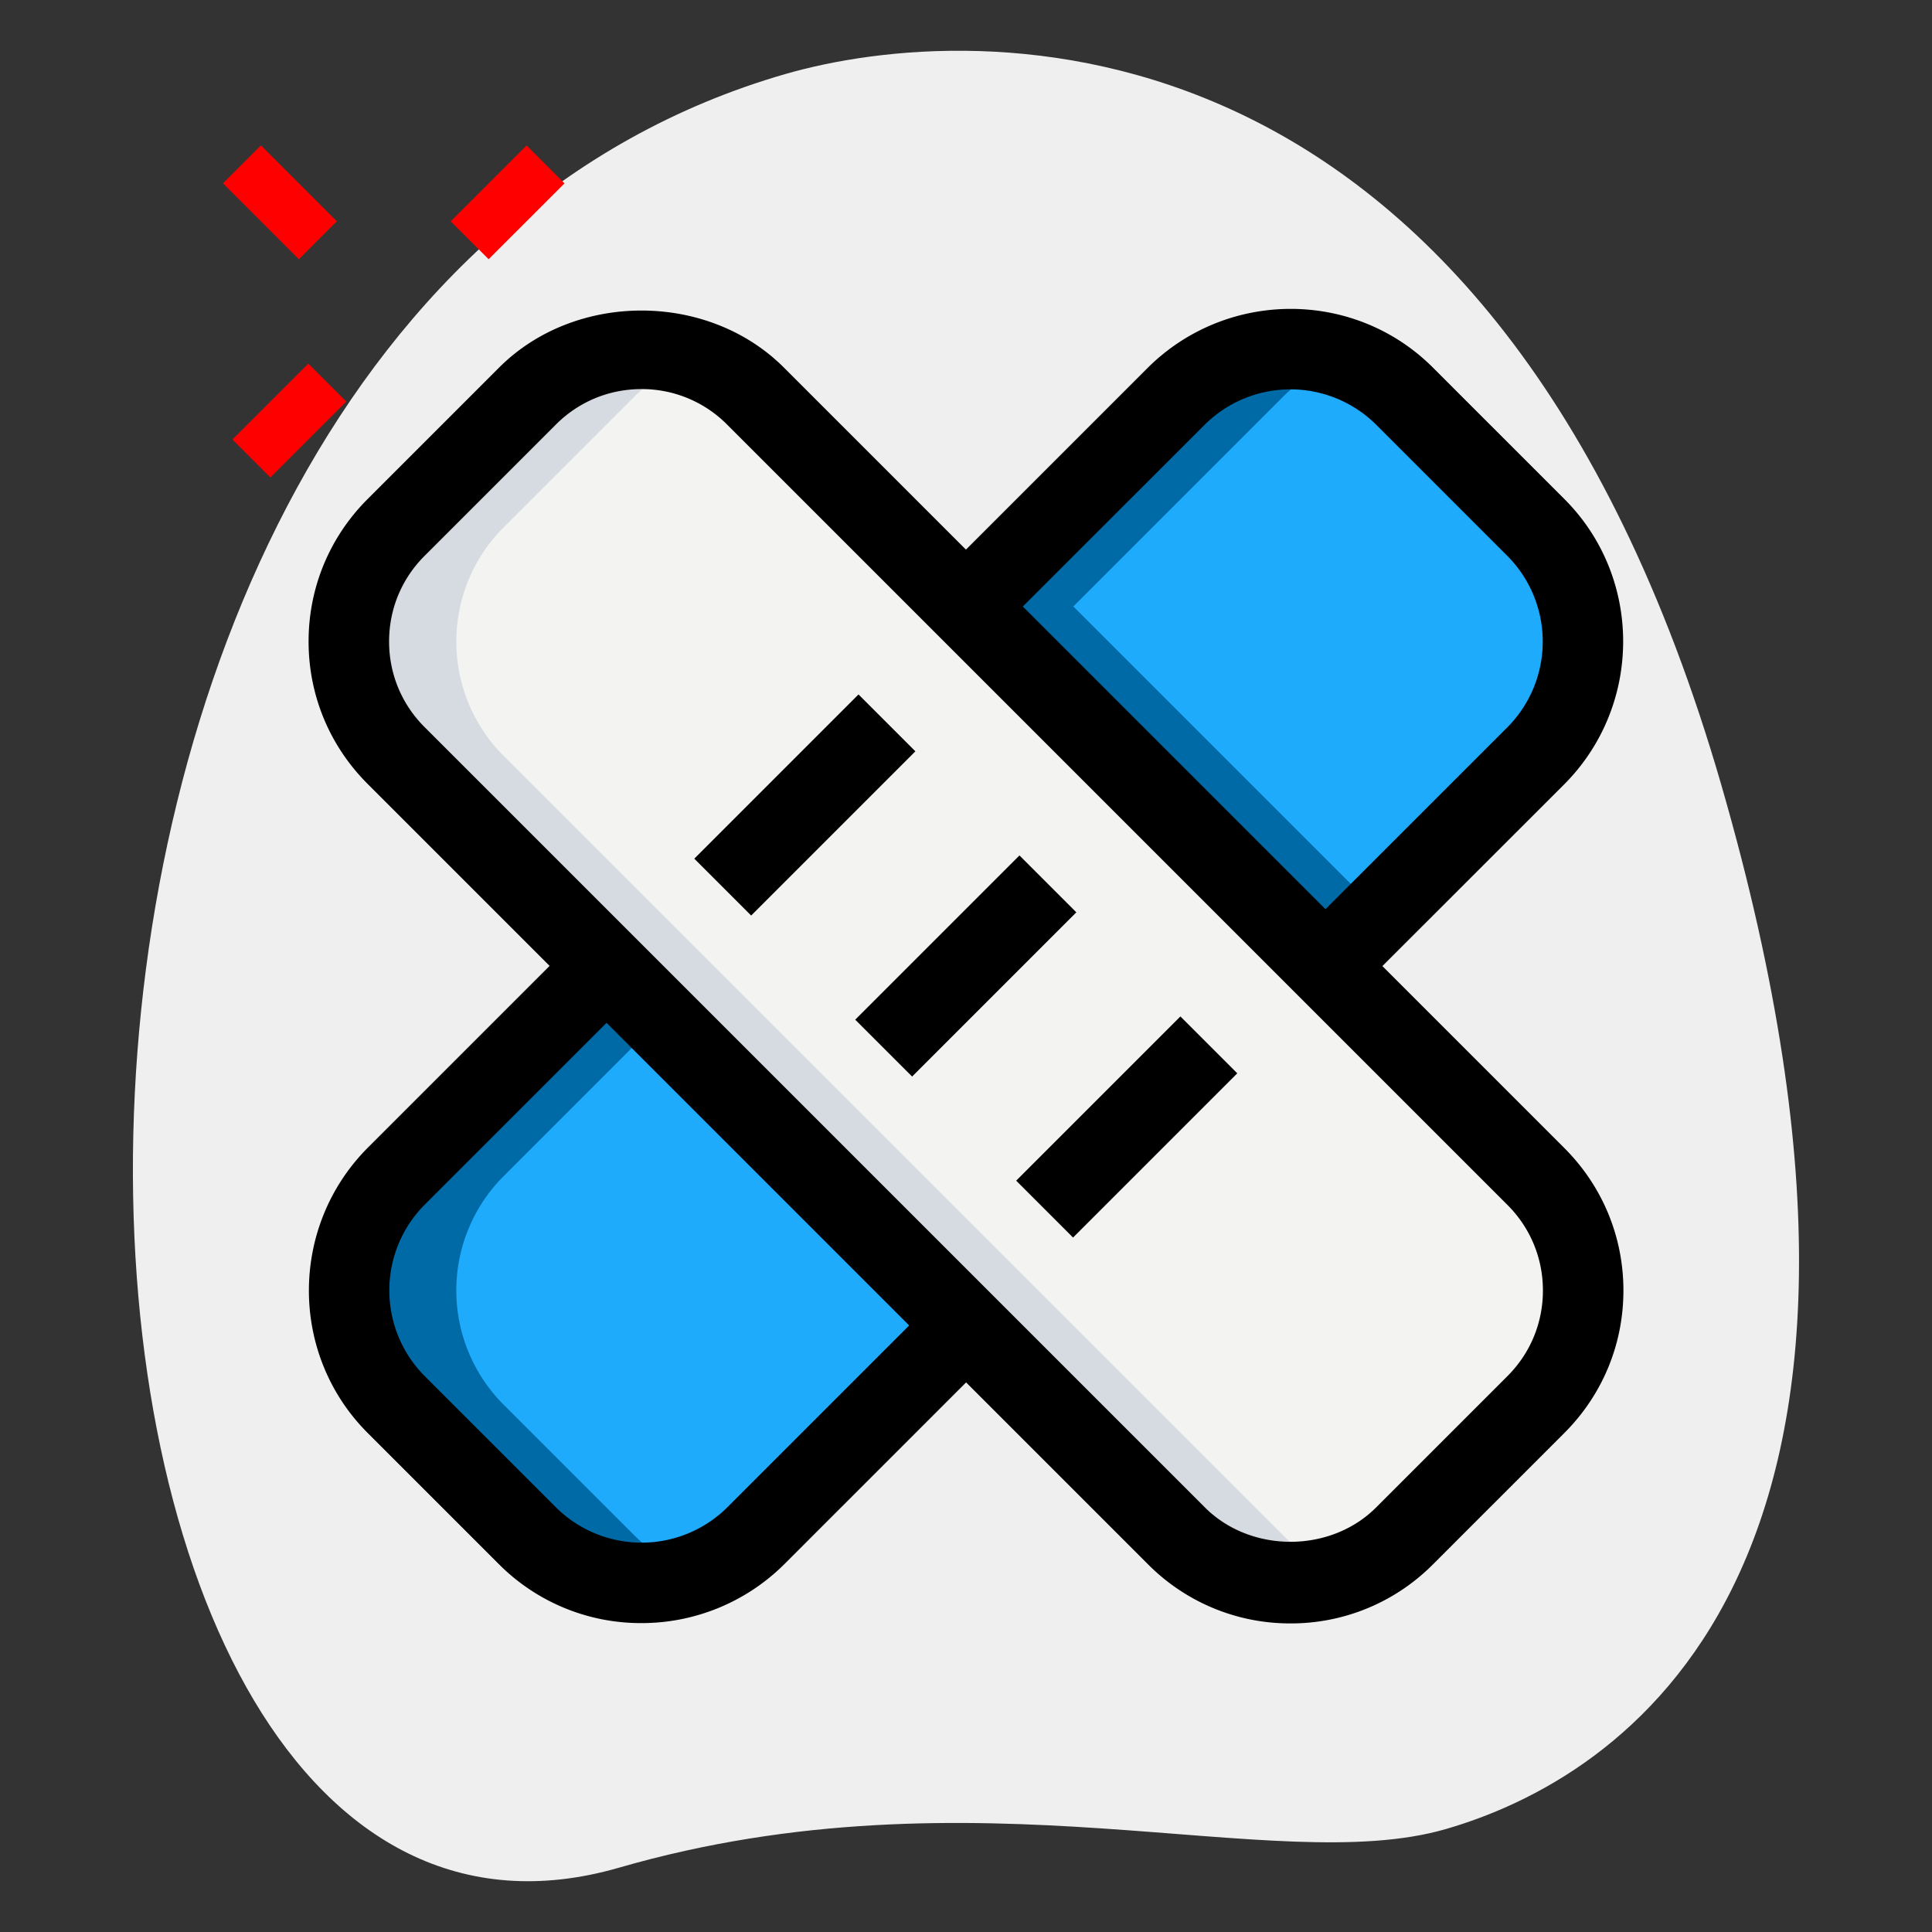
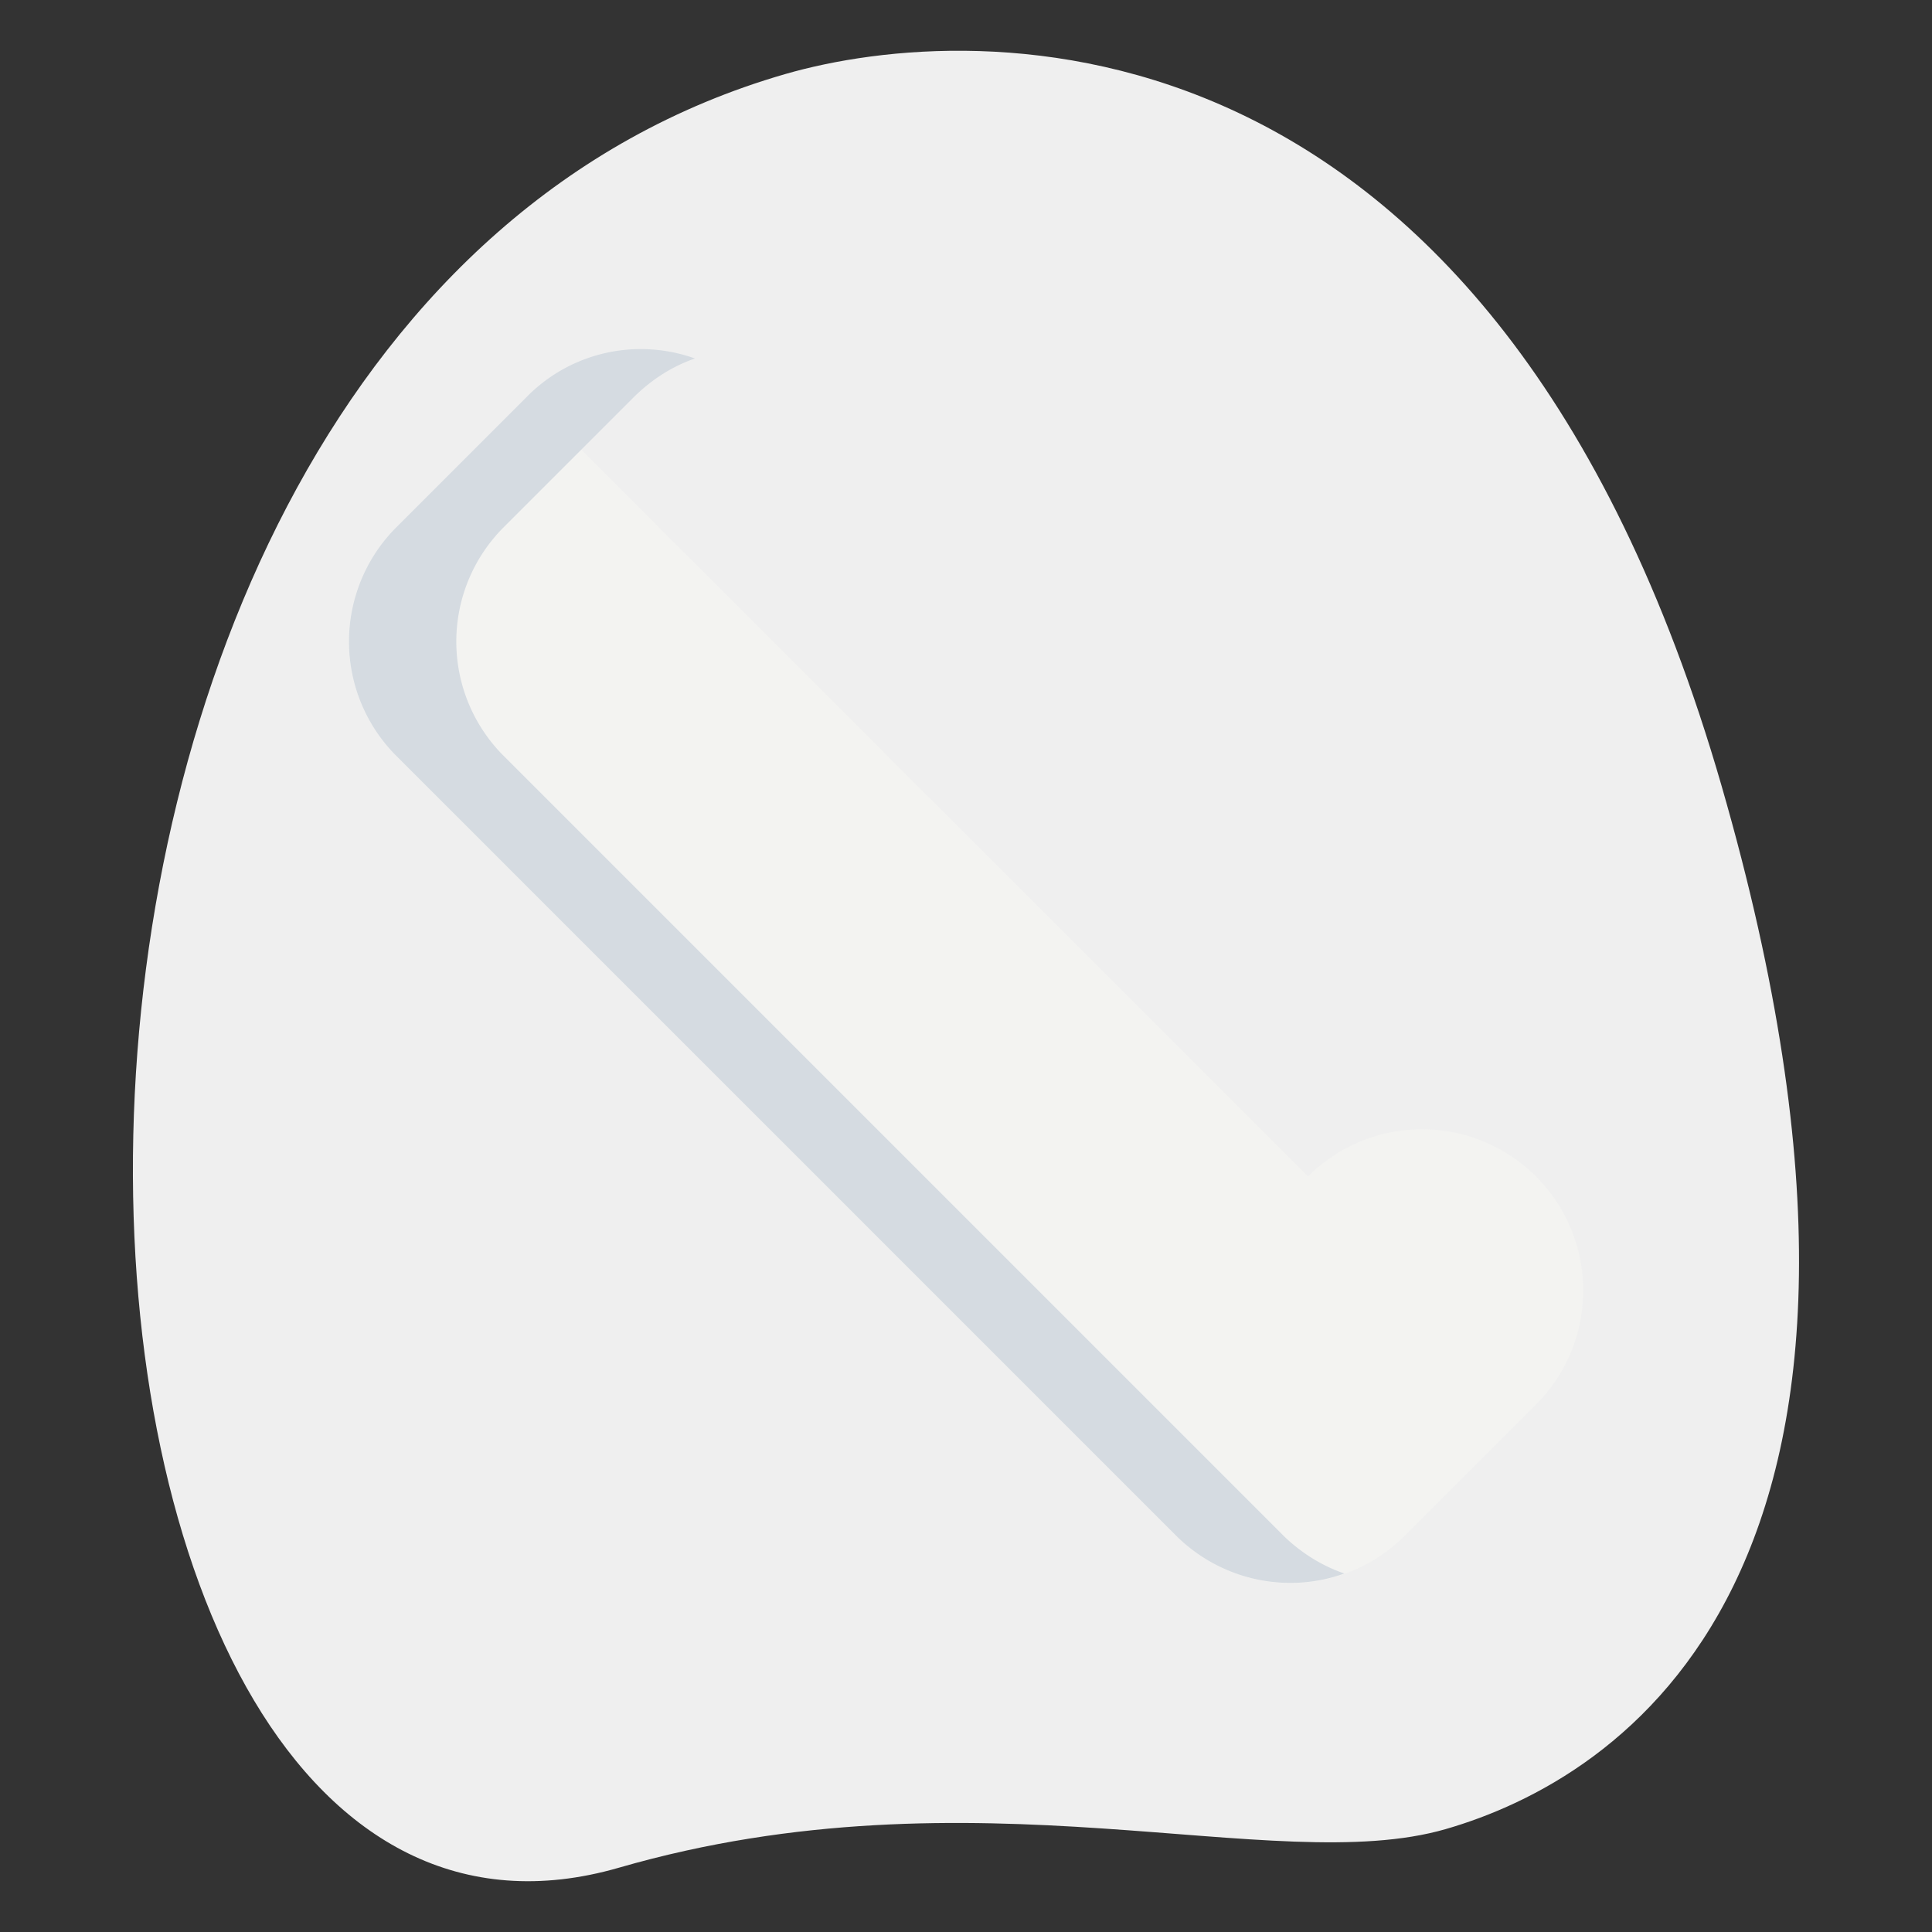
<svg xmlns="http://www.w3.org/2000/svg" version="1.1" width="512" height="512" x="0" y="0" viewBox="0 0 36 36" style="enable-background:new 0 0 512 512" xml:space="preserve" class="">
  <rect x="0" y="0" width="36" height="36" fill="#333333" stroke="none" />
  <g>
    <path fill="#efefef" d="M11.532 34.802c6.645-1.919 12.203.206 15.405-.719s9.396-4.708 5.142-19.44S18.155.363 14.632 1.38c-16.493 4.763-14.869 36.821-3.1 33.422z" opacity="1" data-original="#efefef" />
-     <path fill="#f3f3f1" d="M9.829 7.38 7.38 9.829a3.005 3.005 0 0 0 0 4.249L21.923 28.62a3.005 3.005 0 0 0 4.249 0l2.449-2.449a3.005 3.005 0 0 0 0-4.249L14.077 7.38a3.004 3.004 0 0 0-4.248 0z" opacity="1" data-original="#f3f3f1" />
-     <path fill="#1eabfc" d="m28.62 9.83-2.45-2.45a3.012 3.012 0 0 0-4.25 0L18 11.3l6.7 6.7 3.92-3.92a3.012 3.012 0 0 0 0-4.25zM7.38 21.92a3.012 3.012 0 0 0 0 4.25l2.45 2.45a3.012 3.012 0 0 0 4.25 0L18 24.7 11.3 18z" opacity="1" data-original="#2fdf84" class="" />
-     <path fill="#006aa7" d="m25.7 17-1 1-6.7-6.7 3.92-3.92c.85-.84 2.08-1.08 3.13-.7-.41.14-.8.38-1.13.7L20 11.3zM12.95 29.32c-1.06.38-2.28.14-3.12-.7l-2.45-2.45a3.012 3.012 0 0 1 0-4.25L11.3 18l1 1-2.92 2.92a3.012 3.012 0 0 0 0 4.25l2.45 2.45c.33.32.71.56 1.12.7z" opacity="1" data-original="#00b871" class="" />
+     <path fill="#f3f3f1" d="M9.829 7.38 7.38 9.829a3.005 3.005 0 0 0 0 4.249L21.923 28.62a3.005 3.005 0 0 0 4.249 0l2.449-2.449a3.005 3.005 0 0 0 0-4.249a3.004 3.004 0 0 0-4.248 0z" opacity="1" data-original="#f3f3f1" />
    <path fill="#d5dbe1" d="M25.05 29.32c-1.05.38-2.28.14-3.13-.7L7.38 14.08a3.012 3.012 0 0 1 0-4.25l2.45-2.45c.84-.84 2.06-1.08 3.12-.7-.41.14-.79.38-1.12.7L9.38 9.83a3.012 3.012 0 0 0 0 4.25l14.54 14.54c.33.32.72.56 1.13.7z" opacity="1" data-original="#d5dbe1" class="" />
-     <path d="M24.047 30.25a3.728 3.728 0 0 1-2.654-1.1L6.85 14.607c-.709-.709-1.1-1.651-1.1-2.654s.391-1.945 1.1-2.654L9.299 6.85c1.418-1.418 3.891-1.418 5.309 0L29.15 21.393c.709.709 1.1 1.651 1.1 2.654s-.391 1.945-1.1 2.654l-2.449 2.449a3.728 3.728 0 0 1-2.654 1.1zm-12.094-23c-.603 0-1.168.234-1.594.66L7.91 10.359c-.426.426-.66.991-.66 1.594s.234 1.168.66 1.594L22.453 28.09c.852.852 2.336.852 3.188 0l2.449-2.449c.426-.426.66-.991.66-1.594s-.234-1.168-.66-1.594L13.547 7.91a2.237 2.237 0 0 0-1.594-.66z" fill="#000000" opacity="1" data-original="#000000" class="" />
-     <path d="m25.23 18.53-1.06-1.06 3.92-3.92a2.264 2.264 0 0 0 0-3.189l-2.45-2.45a2.266 2.266 0 0 0-3.191.002L18.53 11.83l-1.06-1.06 3.92-3.92c1.471-1.458 3.852-1.46 5.311 0l2.45 2.45c1.458 1.458 1.459 3.84.002 5.309zM11.95 30.244A3.732 3.732 0 0 1 9.3 29.15L6.85 26.7c-1.458-1.458-1.459-3.84-.002-5.309l3.922-3.922 1.061 1.061-3.92 3.92a2.264 2.264 0 0 0 0 3.189l2.45 2.45a2.266 2.266 0 0 0 3.191-.002l3.918-3.918 1.061 1.061-3.92 3.92a3.767 3.767 0 0 1-2.661 1.094zM15.936 19l3.06-3.06 1.06 1.06-3.06 3.06zM12.937 16l3.06-3.06 1.06 1.06-3.06 3.06zM18.935 22l3.06-3.06 1.06 1.06-3.06 3.06z" fill="#000000" opacity="1" data-original="#000000" class="" />
    <g fill="#a4afc1">
-       <path d="m4.331 8.19 1.414-1.414.707.707-1.414 1.414zM8.398 4.124 9.812 2.71l.707.707L9.105 4.83zM4.155 3.416l.707-.707 1.414 1.414-.707.707z" fill="#ff0000" opacity="1" data-original="#a4afc1" class="" />
-     </g>
+       </g>
  </g>
</svg>